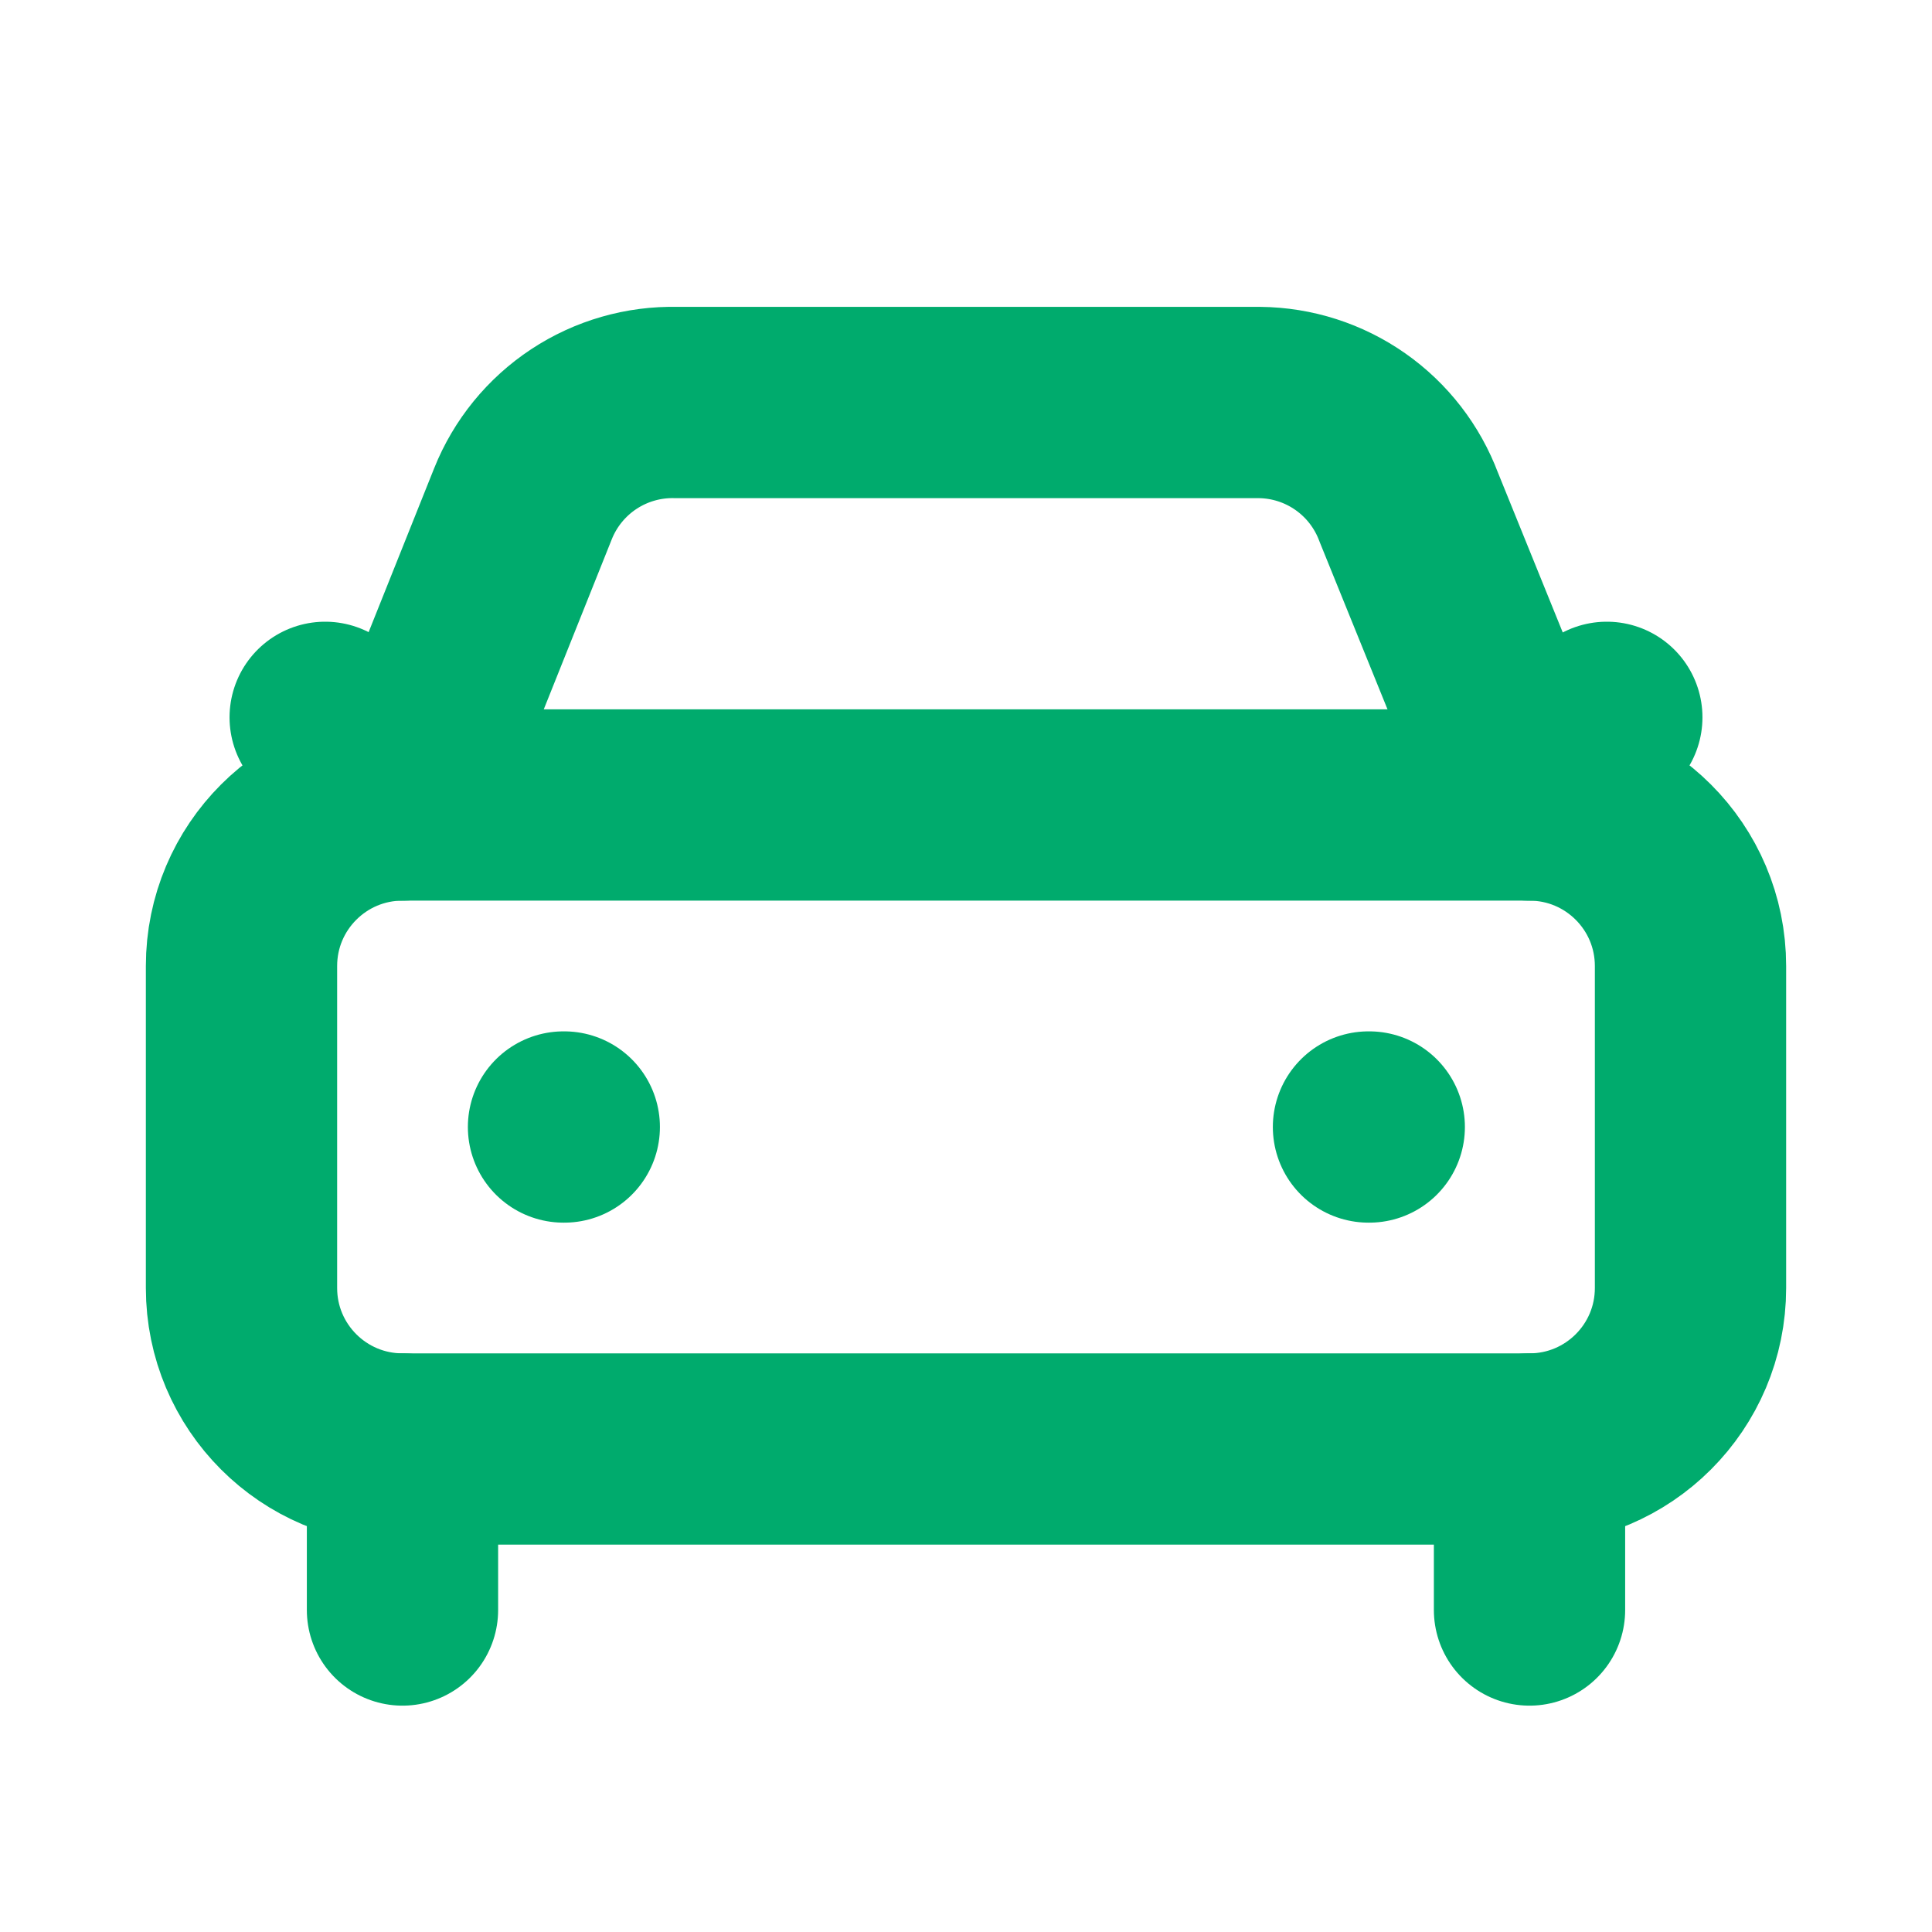
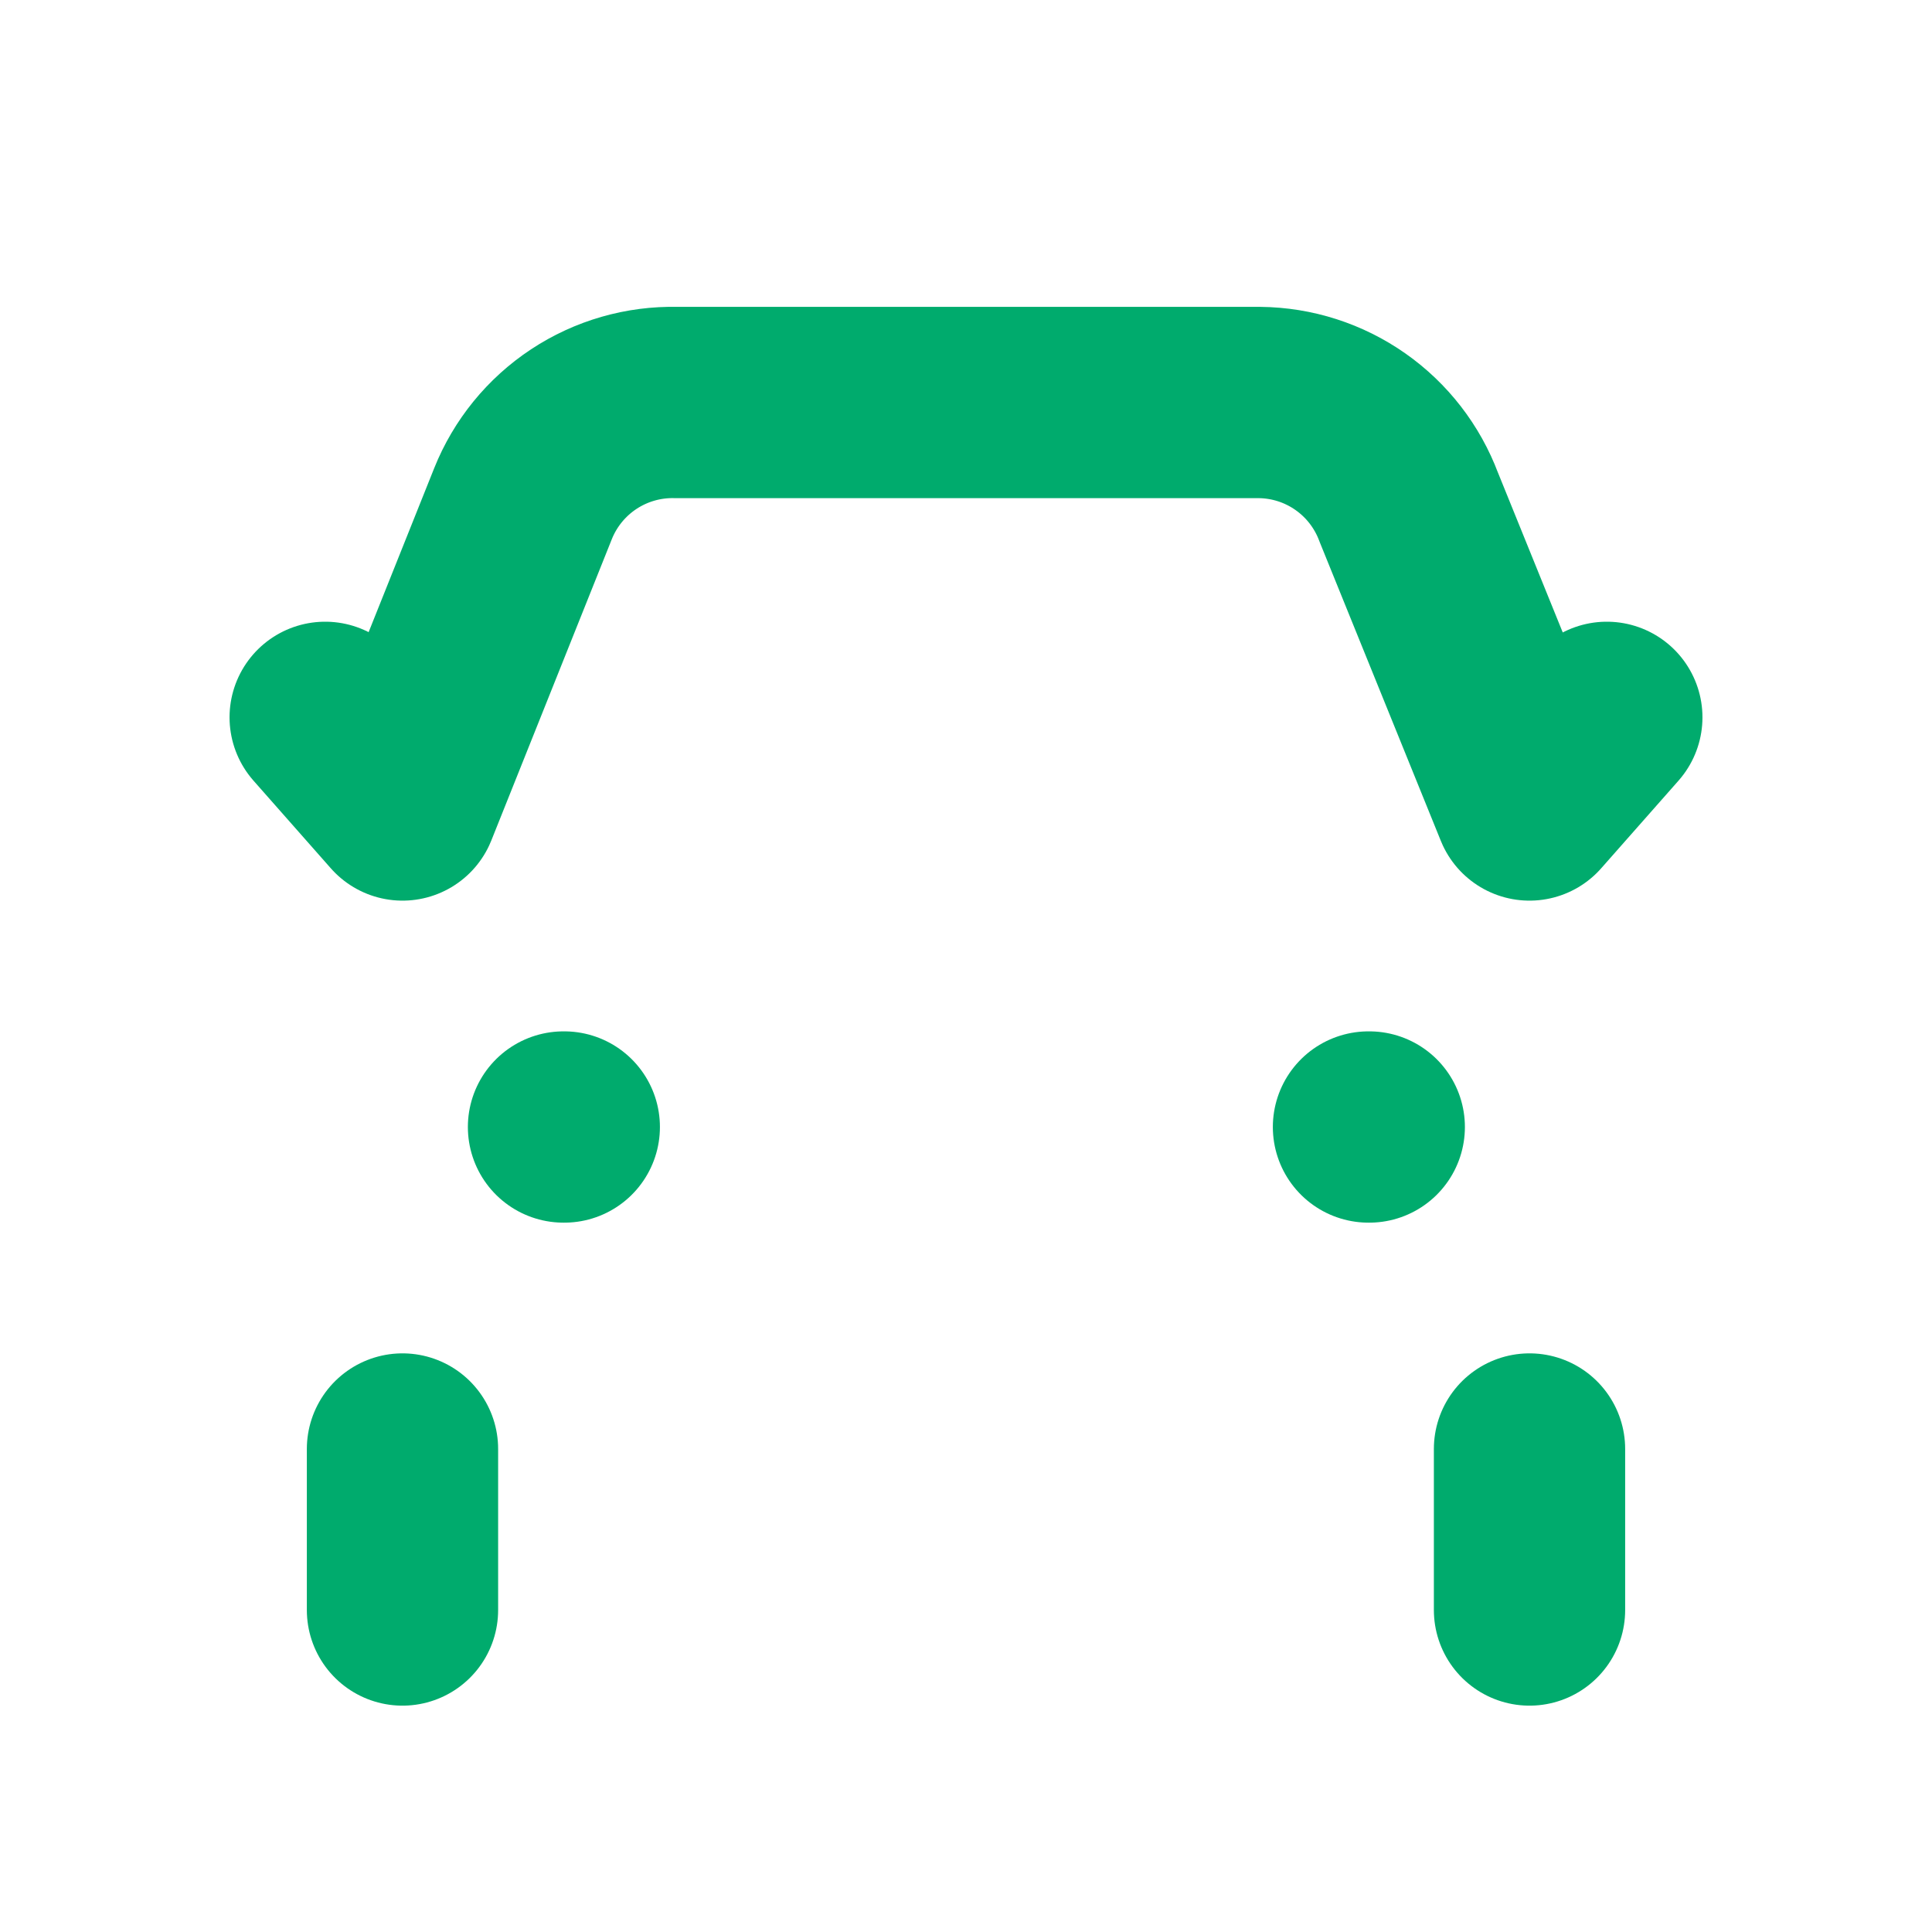
<svg xmlns="http://www.w3.org/2000/svg" width="101" height="101" viewBox="0 0 101 101" fill="none">
  <path d="M84 37.501L79.958 42.083L73.646 26.513C73.05 24.919 71.986 23.543 70.594 22.567C69.201 21.59 67.545 21.058 65.844 21.042H35.35C33.635 21.002 31.949 21.488 30.518 22.433C29.087 23.379 27.978 24.739 27.341 26.332L21.042 42.083L17 37.501" stroke="#00AB6D" stroke-width="10" stroke-linecap="round" stroke-linejoin="round" />
  <path d="M29.459 58.917H29.499" stroke="#00AB6D" stroke-width="10" stroke-linecap="round" stroke-linejoin="round" />
  <path d="M71.541 58.917H71.581" stroke="#00AB6D" stroke-width="10" stroke-linecap="round" stroke-linejoin="round" />
-   <path d="M79.958 42.083H21.042C16.393 42.083 12.625 45.852 12.625 50.5V67.333C12.625 71.982 16.393 75.75 21.042 75.75H79.958C84.607 75.75 88.375 71.982 88.375 67.333V50.5C88.375 45.852 84.607 42.083 79.958 42.083Z" stroke="#00AB6D" stroke-width="10" stroke-linecap="round" stroke-linejoin="round" />
  <path d="M21.041 75.75V84.167" stroke="#00AB6D" stroke-width="10" stroke-linecap="round" stroke-linejoin="round" />
  <path d="M79.959 75.75V84.167" stroke="#00AB6D" stroke-width="10" stroke-linecap="round" stroke-linejoin="round" />
</svg>